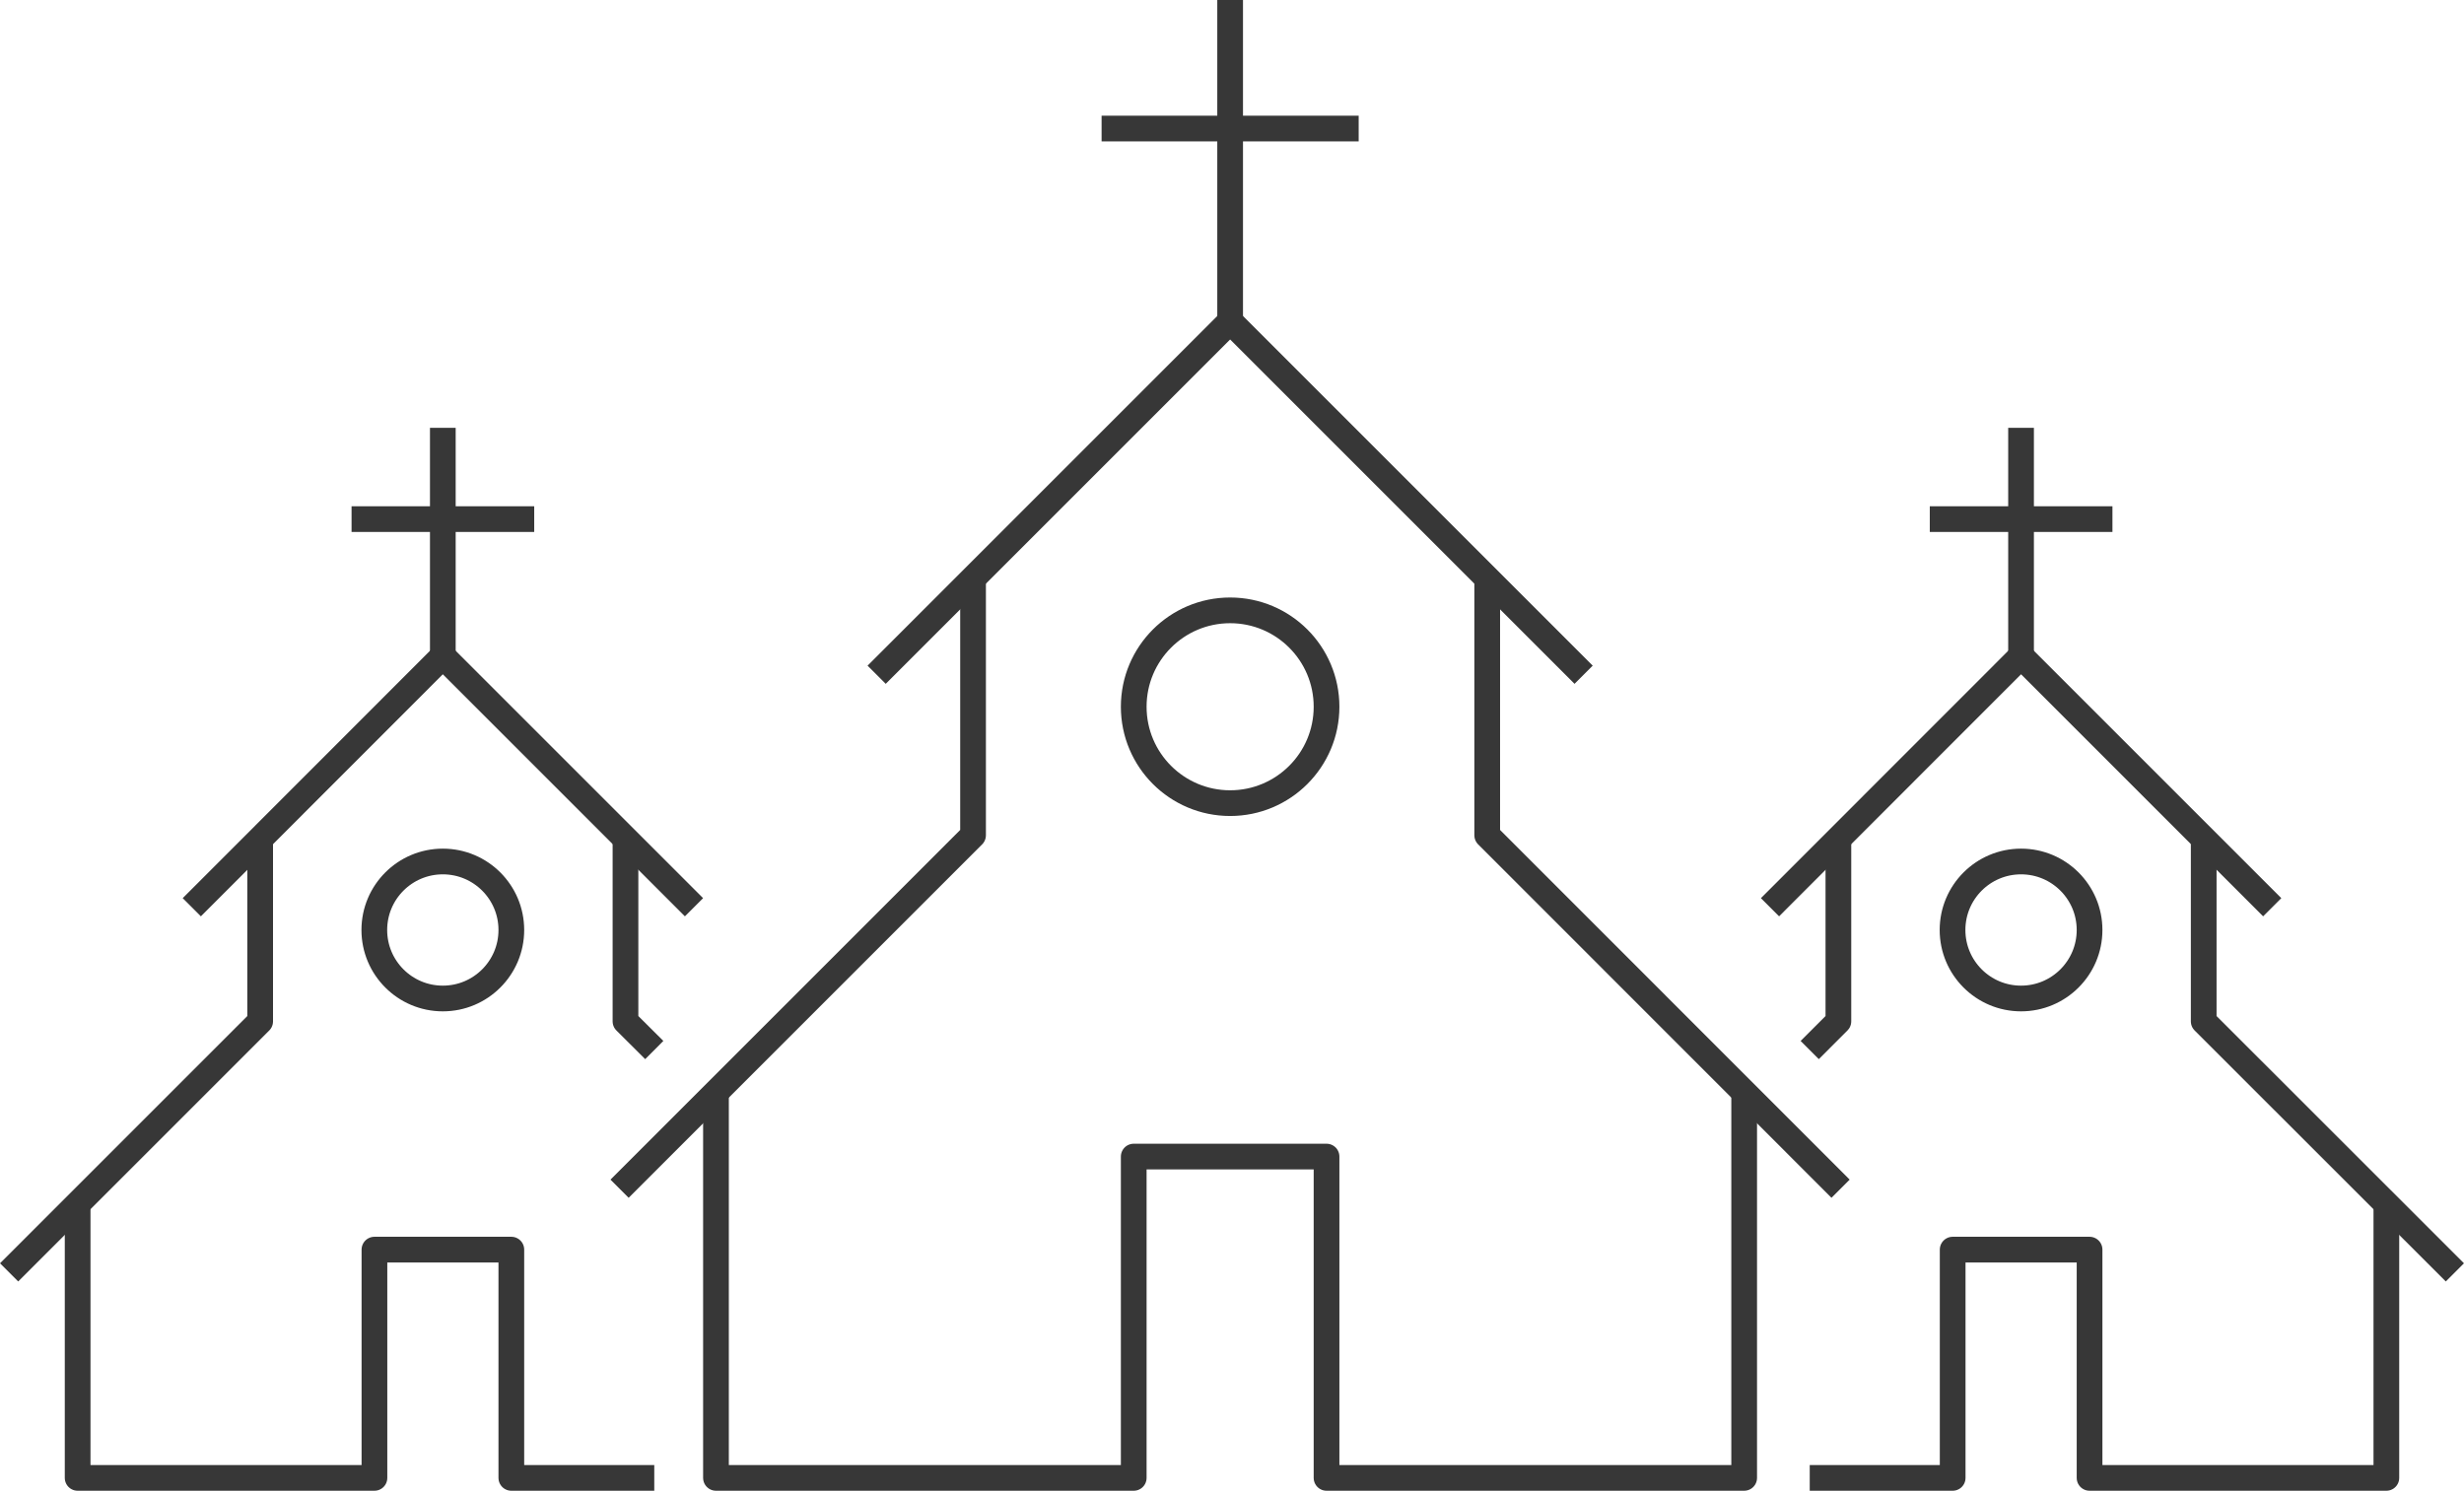
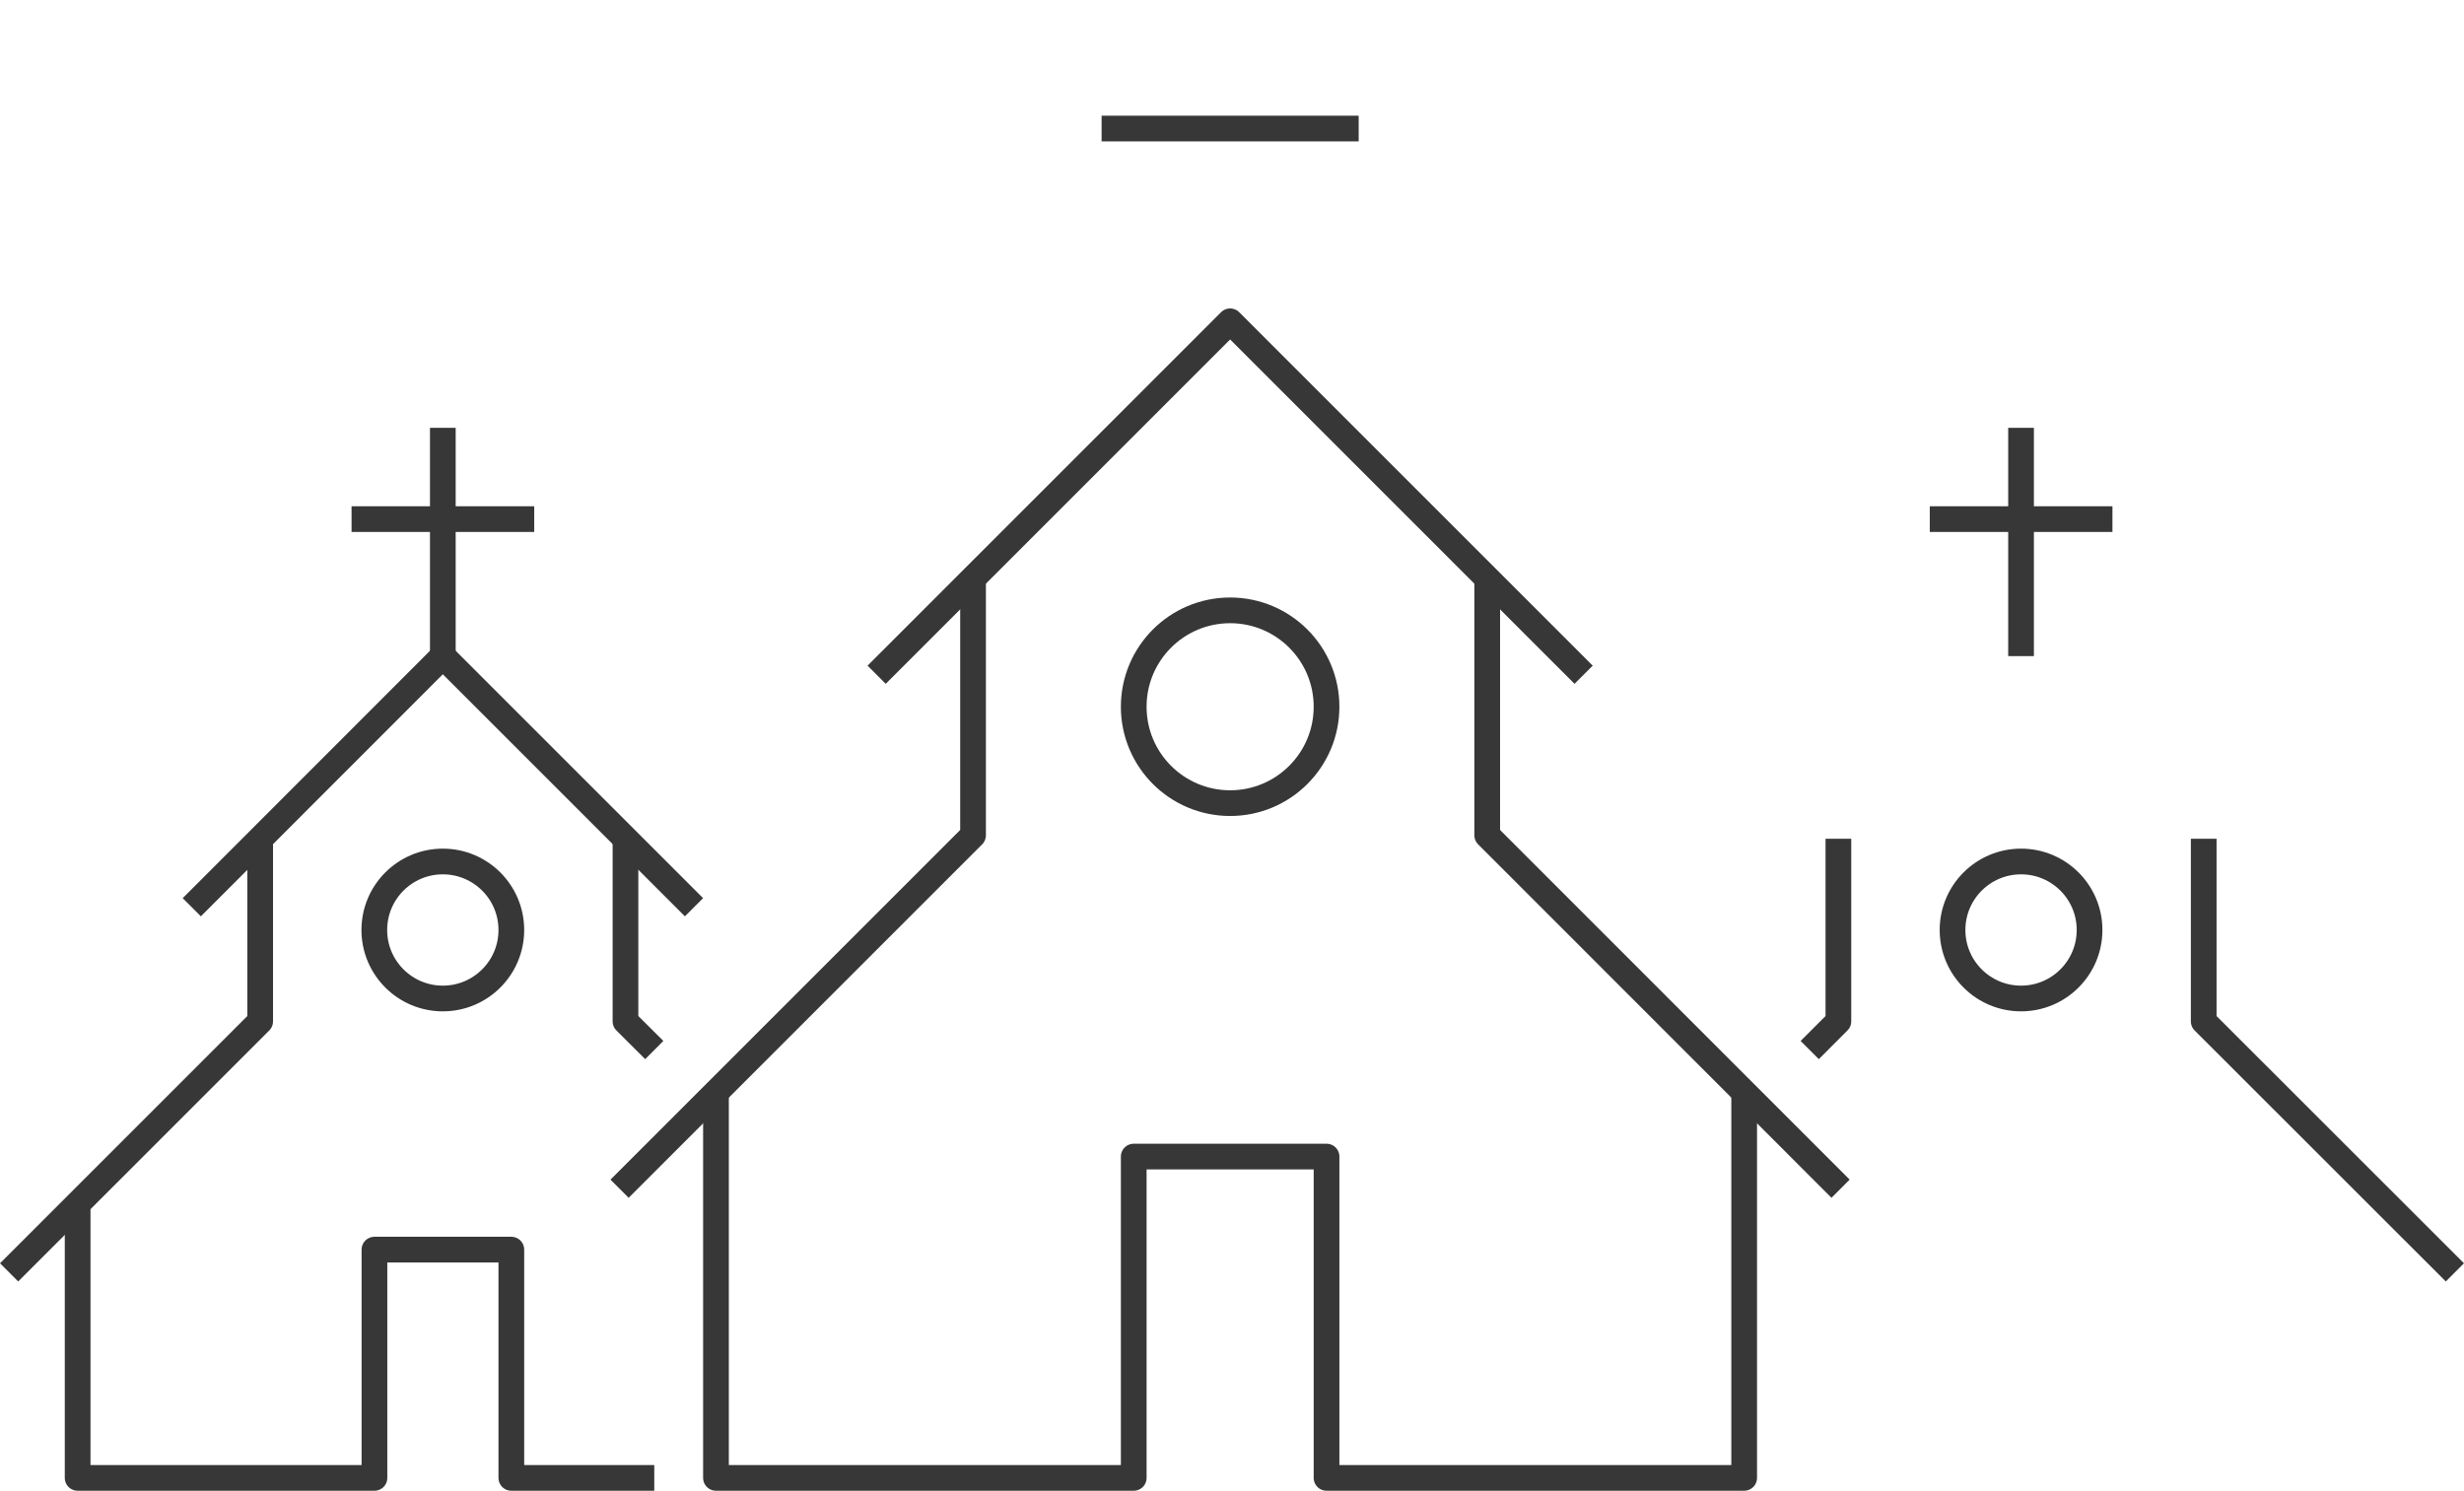
<svg xmlns="http://www.w3.org/2000/svg" id="uuid-1f19e735-79bc-4b7e-980b-5bc369f7b257" viewBox="0 0 191.69 115.99">
  <g id="uuid-d6bc06b3-f5cf-4734-b45c-6ccb913b33dd">
    <polyline points="123.2 52.5 95.7 25 68.2 52.5" fill="none" stroke="#373737" stroke-linejoin="round" stroke-width="2" />
-     <line x1="95.7" y1="25" x2="95.7" fill="none" stroke="#373737" stroke-linejoin="round" stroke-width="2" />
    <line x1="85.7" y1="10" x2="105.7" y2="10" fill="none" stroke="#373737" stroke-linejoin="round" stroke-width="2" />
    <polyline points="75.7 45 75.7 64.99 48.2 92.49" fill="none" stroke="#373737" stroke-linejoin="round" stroke-width="2" />
    <polyline points="115.7 45 115.7 64.99 143.19 92.49" fill="none" stroke="#373737" stroke-linejoin="round" stroke-width="2" />
    <circle cx="95.7" cy="54.99" r="7.5" fill="none" stroke="#373737" stroke-linejoin="round" stroke-width="2" />
    <polyline points="135.69 84.99 135.69 114.99 103.2 114.99 103.2 89.99 88.2 89.99 88.2 114.99 55.7 114.99 55.7 84.99" fill="none" stroke="#373737" stroke-linejoin="round" stroke-width="2" />
    <polyline points="53.99 70.59 34.45 51.05 14.92 70.59" fill="none" stroke="#373737" stroke-linejoin="round" stroke-width="2" />
    <line x1="34.45" y1="51.05" x2="34.45" y2="33.29" fill="none" stroke="#373737" stroke-linejoin="round" stroke-width="2" />
    <line x1="27.35" y1="40.39" x2="41.56" y2="40.39" fill="none" stroke="#373737" stroke-linejoin="round" stroke-width="2" />
    <polyline points="20.24 65.26 20.24 79.47 .71 99" fill="none" stroke="#373737" stroke-linejoin="round" stroke-width="2" />
    <polyline points="48.66 65.26 48.66 79.47 50.9 81.7" fill="none" stroke="#373737" stroke-linejoin="round" stroke-width="2" />
    <circle cx="34.45" cy="72.36" r="5.33" fill="none" stroke="#373737" stroke-linejoin="round" stroke-width="2" />
    <polyline points="50.9 114.99 39.78 114.99 39.78 97.23 29.13 97.23 29.13 114.99 6.04 114.99 6.04 93.68" fill="none" stroke="#373737" stroke-linejoin="round" stroke-width="2" />
-     <polyline points="137.7 70.59 157.23 51.05 176.77 70.59" fill="none" stroke="#373737" stroke-linejoin="round" stroke-width="2" />
    <line x1="157.23" y1="51.05" x2="157.23" y2="33.29" fill="none" stroke="#373737" stroke-linejoin="round" stroke-width="2" />
    <line x1="164.34" y1="40.39" x2="150.13" y2="40.39" fill="none" stroke="#373737" stroke-linejoin="round" stroke-width="2" />
    <polyline points="171.44 65.26 171.44 79.47 190.98 99" fill="none" stroke="#373737" stroke-linejoin="round" stroke-width="2" />
    <polyline points="143.02 65.26 143.02 79.47 140.79 81.7" fill="none" stroke="#373737" stroke-linejoin="round" stroke-width="2" />
    <circle cx="157.23" cy="72.36" r="5.33" fill="none" stroke="#373737" stroke-linejoin="round" stroke-width="2" />
-     <polyline points="140.79 114.99 151.91 114.99 151.91 97.23 162.56 97.23 162.56 114.99 185.65 114.99 185.65 93.68" fill="none" stroke="#373737" stroke-linejoin="round" stroke-width="2" />
  </g>
</svg>